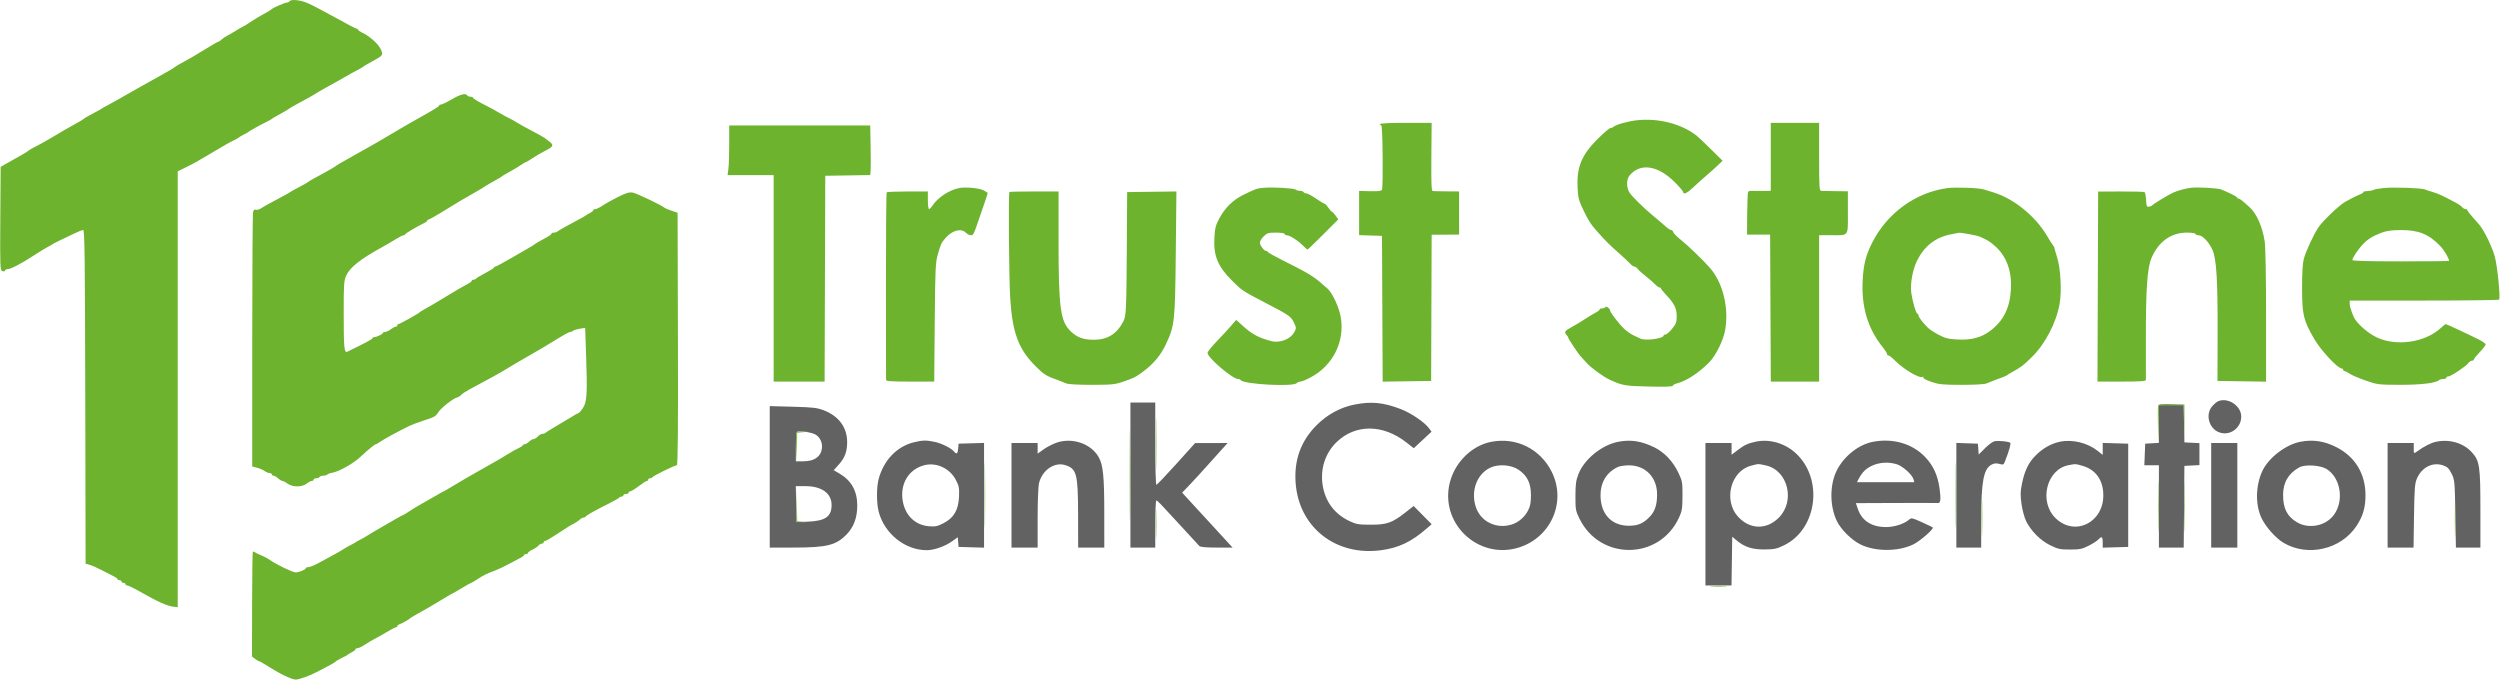
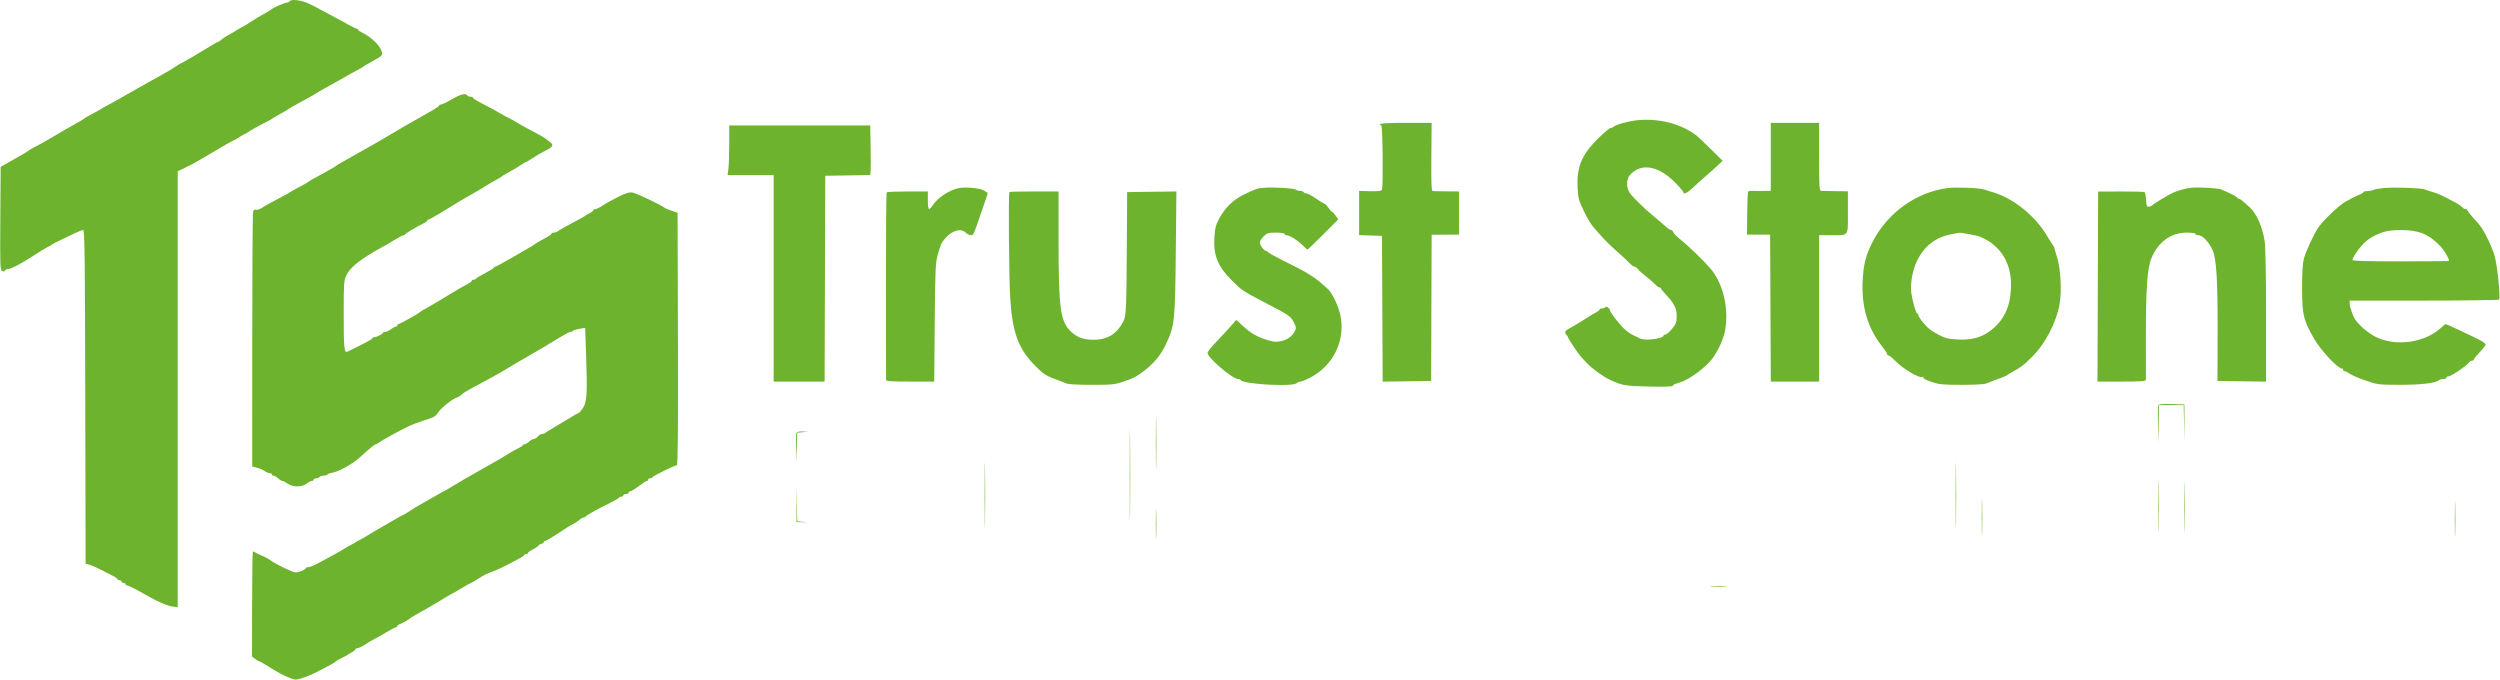
<svg xmlns="http://www.w3.org/2000/svg" width="1913" height="520" viewBox="0 0 1913 520" version="1.1">
-   <path d="M 1697.418 306.969 C 1696.274 307.432, 1694.136 309.238, 1692.668 310.982 C 1687.499 317.125, 1690.154 327.495, 1697.702 330.649 C 1705.875 334.064, 1715 327.796, 1715 318.767 C 1715 310.596, 1705.015 303.896, 1697.418 306.969 M 865 363.500 L 865 419 874.500 419 L 884 419 884 401 C 884 391.100, 884.377 383, 884.837 383 C 885.721 383, 886.837 384.159, 905.036 403.995 C 911.341 410.868, 917.030 417.055, 917.679 417.745 C 918.498 418.618, 922.557 419, 931.014 419 L 943.171 419 927.344 401.750 C 918.639 392.262, 911.288 384.268, 911.009 383.984 C 910.729 383.700, 909.171 382.006, 907.547 380.218 L 904.595 376.968 910.093 371.234 C 913.117 368.080, 919.818 360.775, 924.984 355 C 930.150 349.225, 935.501 343.262, 936.876 341.750 L 939.374 339 926.937 339.021 L 914.500 339.041 900.096 355.021 C 892.173 363.809, 885.311 371, 884.846 371 C 884.381 371, 884 356.825, 884 339.500 L 884 308 874.500 308 L 865 308 865 363.500 M 1036.500 309.572 C 1025.627 311.721, 1015.691 317.134, 1007.417 325.412 C 995.516 337.322, 990.215 351.776, 991.382 369.138 C 993.682 403.369, 1022.021 425.789, 1056.942 421.008 C 1070.361 419.171, 1079.868 414.655, 1091.500 404.594 L 1095.500 401.135 1088.615 394.156 L 1081.730 387.178 1075.467 392.100 C 1065.330 400.066, 1061.294 401.500, 1049 401.500 C 1039.720 401.500, 1037.841 401.191, 1032.825 398.840 C 1021.234 393.406, 1014.073 383.877, 1012.092 371.250 C 1010.149 358.865, 1014.059 346.756, 1022.720 338.338 C 1037.074 324.387, 1058.211 324.468, 1076.150 338.542 L 1081.799 342.975 1088.604 336.654 L 1095.409 330.332 1093.454 327.670 C 1090.105 323.107, 1079.829 316.123, 1072 313.089 C 1058.702 307.934, 1049.429 307.016, 1036.500 309.572 M 1652 324.448 L 1652 338.895 1646.750 339.198 L 1641.500 339.500 1641.173 347.750 L 1640.847 356 1646.423 356 L 1652 356 1652 387.500 L 1652 419 1661.486 419 L 1670.972 419 1671.236 387.750 L 1671.500 356.500 1677.250 356.200 L 1683 355.900 1683 347.500 L 1683 339.100 1677.250 338.800 L 1671.500 338.500 1671.223 324.250 L 1670.945 310 1661.473 310 L 1652 310 1652 324.448 M 589 364.876 L 589 419 606.816 419 C 632.836 419, 639.827 417.265, 647.971 408.790 C 653.362 403.179, 656.006 395.890, 655.978 386.712 C 655.945 375.708, 651.471 367.705, 642.375 362.374 L 637.960 359.787 641.577 355.783 C 646.452 350.387, 648.243 345.699, 648.247 338.324 C 648.253 327.098, 641.875 318.406, 630.381 313.974 C 625.302 312.016, 622.079 311.642, 606.750 311.230 L 589 310.752 589 364.876 M 609.750 330.563 C 609.337 330.987, 609 336.208, 609 342.167 L 609 353 614.750 352.996 C 623.777 352.990, 629 348.770, 629 341.482 C 629 337.679, 626.848 333.973, 623.693 332.341 C 620.360 330.618, 610.874 329.408, 609.750 330.563 M 699.384 338.412 C 686.346 341.576, 676.200 352.121, 672.359 366.500 C 670.622 373.002, 670.654 385.111, 672.425 391.764 C 676.867 408.451, 692.628 421, 709.144 421 C 714.892 421, 723.304 418.011, 728.837 414.003 L 732.884 411.072 733.192 414.786 L 733.500 418.500 743.250 418.786 L 753 419.072 753 379 L 753 338.928 743.250 339.214 L 733.500 339.500 733.190 343.250 C 732.859 347.251, 731.982 347.889, 730.038 345.545 C 727.837 342.894, 720.576 339.261, 715.201 338.122 C 708.746 336.755, 706.003 336.805, 699.384 338.412 M 808.208 338.830 C 805.298 339.870, 800.910 342.162, 798.458 343.923 L 794 347.124 794 343.062 L 794 339 784 339 L 774 339 774 379 L 774 419 784 419 L 794 419 794 396.443 C 794 383.303, 794.461 372.055, 795.104 369.501 C 797.547 359.798, 806.763 353.414, 814.837 355.833 C 823.884 358.544, 824.902 362.356, 824.956 393.750 L 825 419 835 419 L 845 419 844.992 392.750 C 844.984 364.091, 844.109 355.588, 840.540 349.500 C 834.552 339.285, 820.193 334.546, 808.208 338.830 M 1141.045 338.092 C 1125.079 341.222, 1111.616 355.518, 1108.722 372.414 C 1103.683 401.834, 1131.028 426.990, 1160 419.586 C 1186.028 412.936, 1199.215 384.689, 1187.358 360.988 C 1178.584 343.451, 1160.164 334.345, 1141.045 338.092 M 1238.176 338.070 C 1225.732 340.519, 1212.392 351.297, 1207.941 362.500 C 1205.945 367.522, 1205.552 370.296, 1205.528 379.521 C 1205.502 389.926, 1205.679 390.904, 1208.695 397.021 C 1224.516 429.104, 1269.640 428.656, 1284.690 396.267 C 1287.065 391.156, 1287.377 389.250, 1287.435 379.500 C 1287.496 369.142, 1287.314 368.107, 1284.315 361.777 C 1280.136 352.956, 1273.550 346.027, 1265.734 342.231 C 1255.831 337.422, 1247.706 336.195, 1238.176 338.070 M 1343.500 337.973 C 1337.385 339.289, 1334.849 340.469, 1329.717 344.386 L 1325 347.987 1325 343.493 L 1325 339 1315 339 L 1305 339 1305 393.500 L 1305 448 1314.978 448 L 1324.956 448 1325.228 429.353 L 1325.500 410.706 1328.668 413.373 C 1334.865 418.590, 1340.686 420.506, 1350.142 420.440 C 1357.793 420.387, 1359.537 420.010, 1365.340 417.154 C 1390.601 404.718, 1395.413 366.452, 1374.182 346.841 C 1365.838 339.134, 1354 335.712, 1343.500 337.973 M 1433.045 338.092 C 1422.201 340.218, 1411.067 349.015, 1405.624 359.756 C 1400.033 370.788, 1399.972 386.887, 1405.476 398.534 C 1408.550 405.040, 1416.829 413.280, 1423.639 416.612 C 1435.091 422.215, 1452.628 422.184, 1464.148 416.541 C 1469.284 414.026, 1479.998 404.660, 1478.940 403.610 C 1478.698 403.370, 1474.942 401.553, 1470.594 399.573 C 1463.557 396.368, 1462.509 396.134, 1461.058 397.448 C 1457.295 400.853, 1449.557 403.368, 1443 403.317 C 1432.099 403.232, 1424.705 398.453, 1421.664 389.526 L 1420.121 385 1450.811 384.882 C 1467.690 384.816, 1482.069 384.837, 1482.763 384.928 C 1484.939 385.213, 1485.325 382.093, 1484.145 373.753 C 1482.713 363.623, 1479.479 356.495, 1473.336 349.928 C 1463.577 339.495, 1448.493 335.064, 1433.045 338.092 M 1526.115 337.674 C 1524.803 337.949, 1521.565 340.340, 1518.918 342.987 L 1514.105 347.800 1513.803 343.650 L 1513.500 339.500 1505.250 339.210 L 1497 338.919 1497 378.960 L 1497 419 1506.500 419 L 1516 419 1516.008 397.750 C 1516.018 368.354, 1517.852 358.680, 1524.016 355.492 C 1525.995 354.468, 1527.647 354.325, 1529.927 354.979 C 1532.811 355.806, 1533.187 355.647, 1534.152 353.193 C 1537.396 344.944, 1538.929 339.529, 1538.221 338.821 C 1537.184 337.784, 1529.196 337.027, 1526.115 337.674 M 1576.195 338.017 C 1569.717 339.368, 1563.362 342.911, 1558.067 348.123 C 1552.350 353.751, 1549.303 359.896, 1547.235 369.973 C 1545.937 376.300, 1545.882 378.835, 1546.892 385.876 C 1547.558 390.514, 1549.149 396.335, 1550.460 398.921 C 1554.313 406.525, 1561.363 413.561, 1568.794 417.219 C 1574.745 420.149, 1576.370 420.500, 1583.979 420.500 C 1591.404 420.500, 1593.238 420.126, 1598.237 417.593 C 1601.392 415.994, 1604.725 413.857, 1605.642 412.843 C 1608.168 410.052, 1609 410.596, 1609 415.036 L 1609 419.072 1618.750 418.786 L 1628.500 418.500 1628.500 379 L 1628.500 339.500 1618.750 339.214 L 1609 338.928 1609 343.511 L 1609 348.094 1605.250 345.093 C 1597.426 338.830, 1585.833 336.007, 1576.195 338.017 M 1760.045 338.092 C 1748.953 340.267, 1735.876 350.349, 1731.174 360.354 C 1725.980 371.403, 1725.688 386.237, 1730.466 396.336 C 1733.711 403.195, 1741.477 411.918, 1747.464 415.426 C 1765.948 426.258, 1791.139 420.470, 1803.066 402.649 C 1808.079 395.160, 1810.084 388.396, 1810.078 379 C 1810.066 362.481, 1802.105 349.380, 1787.655 342.103 C 1778.346 337.415, 1769.821 336.176, 1760.045 338.092 M 1864.147 338.018 C 1860.163 338.854, 1855.063 341.459, 1849.250 345.630 C 1847.019 347.230, 1847 347.208, 1847 343.122 L 1847 339 1837 339 L 1827 339 1827 379 L 1827 419 1836.922 419 L 1846.844 419 1847.202 394.750 C 1847.508 374.027, 1847.825 369.884, 1849.383 366.263 C 1853.138 357.538, 1861.445 353.332, 1869.453 356.101 C 1872.758 357.244, 1873.948 358.405, 1875.946 362.436 C 1878.308 367.205, 1878.407 368.254, 1878.823 393.186 L 1879.254 419 1888.627 419 L 1898 419 1898 389.682 C 1898 356.730, 1897.394 352.655, 1891.523 346.158 C 1885.056 338.999, 1874.474 335.852, 1864.147 338.018 M 1692 379 L 1692 419 1702 419 L 1712 419 1712 379 L 1712 339 1702 339 L 1692 339 1692 379 M 1432.401 356.394 C 1427.636 358.612, 1424.949 361.316, 1422.107 366.750 L 1420.930 369 1442.871 369 L 1464.813 369 1464.239 366.806 C 1463.314 363.267, 1455.880 356.573, 1451.384 355.230 C 1444.949 353.307, 1438.133 353.725, 1432.401 356.394 M 707.500 355.924 C 695.034 359.004, 688.165 370.844, 690.979 384.399 C 693.166 394.932, 700.627 401.821, 710.775 402.677 C 715.662 403.089, 717.305 402.745, 721.995 400.330 C 729.906 396.256, 733.383 390.308, 733.834 380.078 C 734.133 373.309, 733.861 371.915, 731.290 367.015 C 726.778 358.418, 716.605 353.675, 707.500 355.924 M 1339.683 356.430 C 1324.314 360.561, 1318.649 382.840, 1329.817 395.227 C 1338.844 405.240, 1351.662 405.612, 1361.137 396.137 C 1373.999 383.276, 1368.100 359.761, 1351.097 356.114 C 1345.016 354.810, 1345.788 354.789, 1339.683 356.430 M 1582.805 355.949 C 1565.823 359.251, 1559.909 384.158, 1573.128 396.699 C 1587.759 410.581, 1609.465 400.008, 1609.465 379 C 1609.465 367.617, 1603.821 359.509, 1593.833 356.543 C 1588.227 354.878, 1588.291 354.882, 1582.805 355.949 M 1140.491 357.811 C 1130.434 362.515, 1125.532 374.907, 1128.977 386.920 C 1134.370 405.726, 1160.022 408.103, 1169.256 390.653 C 1170.946 387.460, 1171.459 384.767, 1171.477 379 C 1171.505 369.872, 1168.800 364.204, 1162.207 359.575 C 1156.644 355.669, 1146.783 354.869, 1140.491 357.811 M 1238 357.331 C 1229.330 361.385, 1224.574 369.279, 1224.714 379.389 C 1224.909 393.570, 1233.314 402.385, 1246.554 402.295 C 1253.492 402.248, 1257.374 400.575, 1262.291 395.512 C 1266.350 391.333, 1268 386.343, 1268 378.248 C 1268 365.128, 1258.895 355.897, 1246.136 356.081 C 1243.036 356.126, 1239.375 356.688, 1238 357.331 M 1759.500 357.594 C 1751.157 362.164, 1747.056 369.068, 1747.022 378.601 C 1746.984 389.056, 1750.114 395.225, 1757.719 399.681 C 1766.902 405.063, 1779.781 402.426, 1785.958 393.900 C 1793.880 382.963, 1791.035 365.511, 1780.243 358.841 C 1775.534 355.931, 1763.822 355.227, 1759.500 357.594 M 609.222 385.750 L 609.500 399.500 617.944 399.182 C 631.559 398.671, 636.333 395.348, 636.333 386.383 C 636.333 377.463, 628.709 372, 616.260 372 L 608.944 372 609.222 385.750" stroke="none" fill="#626263" fill-rule="evenodd" />
  <path d="M 221.500 1 C 221.160 1.550, 220.229 2, 219.430 2 C 217.969 2, 208.931 5.909, 208 6.944 C 207.725 7.250, 206.426 8.105, 205.113 8.844 C 203.800 9.583, 201.102 11.100, 199.118 12.215 C 197.134 13.329, 193.708 15.461, 191.505 16.952 C 189.302 18.443, 186.825 19.955, 186 20.310 C 185.175 20.666, 182.700 22.089, 180.500 23.473 C 178.300 24.856, 175.375 26.550, 174 27.237 C 172.625 27.924, 170.628 29.276, 169.561 30.243 C 168.495 31.209, 167.285 32, 166.872 32 C 166.459 32, 161.777 34.709, 156.468 38.020 C 151.159 41.331, 144.045 45.493, 140.658 47.270 C 137.271 49.046, 134.275 50.785, 134 51.134 C 133.725 51.483, 131.813 52.720, 129.750 53.884 C 127.688 55.048, 124.313 56.964, 122.250 58.141 C 118.787 60.119, 116.657 61.309, 105.500 67.498 C 100.925 70.036, 96.639 72.480, 89.500 76.621 C 86.750 78.216, 83.150 80.190, 81.500 81.009 C 79.850 81.827, 78.275 82.723, 78 82.998 C 77.725 83.274, 75.700 84.434, 73.500 85.575 C 68.328 88.259, 64.629 90.371, 64 91 C 63.725 91.275, 62.426 92.105, 61.113 92.844 C 59.800 93.583, 57.213 95.046, 55.363 96.094 C 53.513 97.142, 50.485 98.859, 48.633 99.908 C 46.781 100.958, 42.394 103.548, 38.883 105.664 C 35.372 107.781, 30.250 110.635, 27.500 112.006 C 24.750 113.378, 22.275 114.785, 22 115.134 C 21.725 115.483, 19.812 116.720, 17.750 117.884 C 15.687 119.048, 12.312 120.964, 10.250 122.142 C 8.187 123.320, 5.150 125.046, 3.500 125.977 L 0.500 127.671 0.239 167.224 C -0.005 204.045, 0.098 206.823, 1.720 207.446 C 2.678 207.814, 3.620 207.639, 3.814 207.057 C 4.008 206.476, 4.809 206, 5.594 206 C 8.062 206, 16.180 201.833, 25 196.039 C 29.675 192.968, 34.850 189.791, 36.500 188.979 C 38.150 188.167, 39.725 187.271, 40 186.988 C 40.275 186.705, 42.750 185.411, 45.500 184.112 C 48.250 182.814, 53.151 180.458, 56.390 178.876 C 59.630 177.294, 62.891 176, 63.637 176 C 64.769 176, 65.034 197.018, 65.246 303.686 L 65.500 431.373 68.500 432.156 C 70.150 432.586, 74.650 434.589, 78.500 436.607 C 82.350 438.624, 86.509 440.776, 87.742 441.387 C 88.975 441.999, 89.988 442.837, 89.992 443.250 C 89.996 443.663, 90.675 444, 91.500 444 C 92.325 444, 93 444.450, 93 445 C 93 445.550, 93.675 446, 94.500 446 C 95.325 446, 96 446.450, 96 447 C 96 447.550, 96.640 448, 97.421 448 C 98.203 448, 102.590 450.142, 107.171 452.761 C 120.515 460.388, 127.782 463.655, 132.750 464.259 L 136 464.654 136 297.878 L 136 131.102 142.250 128.022 C 148.811 124.788, 149.922 124.168, 162 117 C 173.577 110.129, 175.243 109.181, 179 107.329 C 180.925 106.381, 182.725 105.355, 183 105.051 C 183.275 104.746, 184.850 103.823, 186.500 103 C 188.150 102.177, 189.725 101.277, 190 101.002 C 190.672 100.328, 199.645 95.332, 204 93.207 C 205.925 92.268, 207.725 91.275, 208 91 C 208.491 90.509, 209.655 89.828, 216.887 85.799 C 218.874 84.693, 220.960 83.415, 221.523 82.960 C 222.085 82.504, 225.010 80.822, 228.023 79.221 C 235.018 75.502, 241.221 71.996, 242.500 71.037 C 243.050 70.625, 245.975 68.939, 249 67.291 C 252.025 65.643, 256.300 63.258, 258.500 61.990 C 265.773 57.800, 272.464 54.071, 275 52.797 C 276.375 52.106, 277.725 51.307, 278 51.020 C 278.499 50.501, 280.082 49.574, 286.887 45.817 C 293.185 42.341, 293.446 41.795, 291.061 37.120 C 289.007 33.092, 282.301 27.305, 276.750 24.768 C 275.238 24.077, 274 23.172, 274 22.756 C 274 22.340, 273.536 22, 272.968 22 C 272.401 22, 264.875 18.063, 256.244 13.250 C 247.613 8.438, 238.101 3.488, 235.106 2.250 C 229.434 -0.093, 222.566 -0.724, 221.500 1 M 345.676 76.018 C 341.923 78.208, 338.211 80, 337.426 80 C 336.642 80, 336 80.360, 336 80.801 C 336 81.506, 332.266 83.777, 317.750 91.901 C 311.886 95.183, 308.249 97.303, 297.500 103.701 C 292 106.976, 285.025 111.016, 282 112.680 C 278.975 114.344, 274.813 116.672, 272.750 117.853 C 268.823 120.101, 263.923 122.884, 259.887 125.156 C 258.574 125.895, 257.275 126.725, 257 127 C 256.725 127.275, 255.426 128.105, 254.113 128.844 C 252.800 129.583, 250.100 131.115, 248.113 132.248 C 246.126 133.381, 242.700 135.251, 240.500 136.404 C 238.300 137.557, 236.275 138.772, 236 139.104 C 235.725 139.436, 232.575 141.236, 229 143.104 C 225.425 144.972, 222.275 146.725, 222 147 C 221.725 147.275, 219.475 148.573, 217 149.884 C 206.031 155.696, 202.303 157.756, 199.876 159.346 C 198.449 160.280, 196.603 160.785, 195.772 160.466 C 194.770 160.081, 194.055 160.662, 193.645 162.193 C 193.305 163.462, 193.021 207.795, 193.014 260.711 L 193 356.923 196.781 357.941 C 198.860 358.501, 201.448 359.629, 202.531 360.448 C 203.614 361.267, 205.287 361.951, 206.250 361.968 C 207.213 361.986, 208 362.450, 208 363 C 208 363.550, 208.590 364, 209.311 364 C 210.033 364, 211.589 364.900, 212.770 366 C 213.950 367.100, 215.428 368, 216.054 368 C 216.679 368, 218.534 368.956, 220.176 370.125 C 224.088 372.911, 231.081 372.868, 234.682 370.036 C 236.105 368.916, 237.884 368, 238.635 368 C 239.386 368, 240 367.550, 240 367 C 240 366.450, 240.873 366, 241.941 366 C 243.009 366, 244.160 365.550, 244.500 365 C 244.840 364.450, 246.126 364, 247.359 364 C 248.592 364, 250.027 363.578, 250.550 363.062 C 251.072 362.546, 252.625 361.974, 254 361.791 C 258.681 361.169, 269.891 354.998, 275.203 350.119 C 282.450 343.463, 286.655 340, 287.490 340 C 287.876 340, 289.505 339.065, 291.111 337.921 C 293.803 336.004, 304.633 330.113, 313 326.015 C 314.925 325.072, 319.650 323.282, 323.500 322.038 C 332.795 319.033, 333.180 318.816, 335.500 315.274 C 337.646 311.997, 346.933 304.738, 349.757 304.131 C 350.700 303.929, 352.153 303.029, 352.986 302.131 C 353.819 301.234, 356.525 299.427, 359 298.116 C 370.282 292.139, 385.342 283.832, 386.500 282.949 C 387.507 282.180, 397.748 276.190, 415.250 266.132 C 417.038 265.105, 422.205 261.955, 426.732 259.132 C 431.260 256.310, 435.558 254, 436.282 254 C 437.007 254, 438.027 253.596, 438.550 253.103 C 439.072 252.610, 441.362 251.904, 443.637 251.534 L 447.774 250.862 448.504 272.279 C 449.504 301.618, 449.120 307.736, 445.989 312.333 C 444.620 314.342, 443.196 315.989, 442.823 315.993 C 442.451 315.997, 438.401 318.310, 433.823 321.133 C 429.246 323.957, 423.925 327.149, 422 328.228 C 420.075 329.306, 418.072 330.596, 417.550 331.094 C 417.027 331.592, 415.860 332, 414.955 332 C 414.050 332, 412.495 332.900, 411.500 334 C 410.505 335.100, 409.066 336, 408.303 336 C 407.540 336, 405.950 336.900, 404.770 338 C 403.589 339.100, 402.033 340, 401.311 340 C 400.590 340, 400 340.340, 400 340.756 C 400 341.172, 398.538 342.155, 396.750 342.940 C 394.962 343.726, 391.250 345.793, 388.500 347.533 C 385.750 349.274, 381.475 351.827, 379 353.207 C 374.826 355.535, 373.046 356.545, 363.500 362 C 361.575 363.100, 358.485 364.859, 356.633 365.908 C 354.781 366.958, 350.235 369.658, 346.531 371.908 C 342.827 374.159, 339.636 376, 339.442 376 C 339.247 376, 336.706 377.416, 333.794 379.147 C 330.882 380.877, 326.025 383.649, 323 385.305 C 319.975 386.962, 315.619 389.596, 313.320 391.159 C 311.021 392.721, 308.903 394, 308.614 394 C 308.325 394, 305.706 395.413, 302.794 397.140 C 297.345 400.371, 293.760 402.442, 287.250 406.117 C 285.188 407.281, 282.375 408.985, 281 409.903 C 279.625 410.821, 277.150 412.230, 275.500 413.034 C 273.850 413.839, 272.275 414.723, 272 415 C 271.725 415.277, 270.150 416.161, 268.500 416.966 C 266.850 417.770, 264.375 419.179, 263 420.097 C 260.555 421.730, 253.875 425.450, 243.148 431.154 C 240.205 432.719, 236.943 434, 235.898 434 C 234.854 434, 233.996 434.337, 233.992 434.750 C 233.981 435.863, 228.940 438, 226.326 438 C 223.912 438, 211.528 432.039, 206.500 428.457 C 204.850 427.281, 201.925 425.722, 200 424.992 C 198.075 424.262, 195.927 423.226, 195.226 422.690 C 194.525 422.154, 193.734 421.933, 193.467 422.200 C 193.200 422.466, 192.947 440.612, 192.905 462.523 L 192.828 502.362 195.164 504.159 C 196.449 505.147, 197.846 505.966, 198.270 505.978 C 198.693 505.990, 200.943 507.223, 203.270 508.717 C 213.860 515.519, 223.045 520, 226.396 520 C 228.841 520, 237.711 516.824, 242 514.413 C 243.375 513.640, 246.975 511.768, 250 510.254 C 253.025 508.739, 256.083 506.949, 256.797 506.275 C 257.510 505.601, 259.760 504.274, 261.797 503.327 C 263.833 502.379, 265.725 501.355, 266 501.051 C 266.275 500.746, 267.738 499.859, 269.250 499.079 C 270.762 498.300, 272 497.288, 272 496.831 C 272 496.374, 272.706 496, 273.570 496 C 274.433 496, 277.021 494.749, 279.320 493.219 C 281.619 491.690, 284.845 489.778, 286.488 488.969 C 288.131 488.161, 292.286 485.813, 295.720 483.750 C 299.154 481.687, 302.422 480, 302.982 480 C 303.542 480, 304 479.602, 304 479.117 C 304 478.631, 304.788 477.984, 305.750 477.678 C 307.463 477.135, 313.011 473.989, 314 473 C 314.275 472.725, 315.574 471.895, 316.887 471.156 C 319.864 469.480, 324.995 466.572, 329.250 464.150 C 331.038 463.133, 335.545 460.433, 339.268 458.150 C 342.990 455.868, 346.206 454, 346.415 454 C 346.625 454, 349.758 452.200, 353.380 450 C 357.001 447.800, 360.228 446, 360.552 446 C 360.875 446, 363.021 444.749, 365.320 443.219 C 369.896 440.175, 372.219 439.036, 379 436.509 C 381.475 435.587, 386.425 433.227, 390 431.266 C 393.575 429.304, 397.509 427.204, 398.742 426.600 C 399.975 425.995, 400.988 425.163, 400.992 424.750 C 400.996 424.337, 401.675 424, 402.500 424 C 403.325 424, 404 423.601, 404 423.114 C 404 422.627, 405.513 421.510, 407.362 420.632 C 409.211 419.755, 411.292 418.354, 411.985 417.518 C 412.678 416.683, 413.865 416, 414.622 416 C 415.380 416, 416 415.550, 416 415 C 416 414.450, 416.470 414, 417.045 414 C 417.620 414, 421.345 411.863, 425.324 409.250 C 435.478 402.582, 436.195 402.136, 439 400.750 C 440.375 400.070, 442.372 398.724, 443.439 397.757 C 444.505 396.791, 445.930 396, 446.605 396 C 447.281 396, 447.983 395.663, 448.167 395.250 C 448.552 394.383, 455.284 390.608, 466 385.250 C 470.125 383.187, 473.650 381.162, 473.833 380.750 C 474.017 380.337, 474.804 380, 475.583 380 C 476.363 380, 477 379.550, 477 379 C 477 378.450, 477.900 378, 479 378 C 480.100 378, 481 377.550, 481 377 C 481 376.450, 481.563 375.998, 482.250 375.996 C 482.938 375.993, 485.872 374.193, 488.770 371.996 C 491.669 369.798, 494.481 368, 495.020 368 C 495.559 368, 496 367.550, 496 367 C 496 366.450, 496.637 366, 497.417 366 C 498.196 366, 498.983 365.641, 499.167 365.202 C 499.570 364.238, 516.346 356, 517.907 356 C 518.705 356, 518.939 329.282, 518.755 259.399 L 518.500 162.798 514 161.292 C 511.525 160.463, 509.020 159.397, 508.432 158.922 C 505.815 156.804, 487.244 147.949, 484.238 147.385 C 481.598 146.890, 479.301 147.552, 473.202 150.565 C 468.966 152.658, 463.619 155.637, 461.320 157.185 C 459.021 158.733, 456.433 160, 455.570 160 C 454.706 160, 454 160.374, 454 160.831 C 454 161.288, 452.762 162.300, 451.250 163.079 C 449.738 163.859, 448.275 164.723, 448 164.998 C 447.725 165.274, 445.700 166.448, 443.500 167.606 C 434.685 172.248, 427.450 176.315, 426.550 177.134 C 426.028 177.611, 424.790 178, 423.800 178 C 422.810 178, 422 178.367, 422 178.814 C 422 179.262, 420.313 180.534, 418.250 181.640 C 412.747 184.591, 409.566 186.434, 409 187 C 408.725 187.275, 407.375 188.139, 406 188.919 C 404.625 189.700, 398.222 193.412, 391.771 197.169 C 385.321 200.926, 379.583 204, 379.021 204 C 378.460 204, 377.999 204.338, 377.999 204.750 C 377.998 205.162, 374.960 207.075, 371.249 209 C 367.537 210.925, 364.350 212.838, 364.167 213.250 C 363.983 213.662, 363.196 214, 362.417 214 C 361.637 214, 361 214.374, 361 214.831 C 361 215.288, 359.762 216.296, 358.250 217.071 C 354.730 218.873, 348.312 222.624, 339.617 227.960 C 335.831 230.283, 331.280 233, 329.504 233.998 C 327.727 234.996, 325.200 236.417, 323.887 237.156 C 322.574 237.895, 321.275 238.750, 321 239.056 C 320.077 240.082, 305.835 248, 304.912 248 C 304.410 248, 304 248.450, 304 249 C 304 249.550, 303.438 250.010, 302.750 250.022 C 302.063 250.034, 300.375 250.924, 299 252 C 297.625 253.076, 295.712 253.966, 294.750 253.978 C 293.788 253.990, 292.996 254.338, 292.992 254.750 C 292.983 255.648, 288.140 258, 286.301 258 C 285.585 258, 285 258.375, 285 258.834 C 285 259.521, 279.333 262.556, 265.863 269.083 C 263.358 270.297, 263 266.581, 263 239.364 C 263 216.923, 263.162 214.633, 265.035 210.649 C 267.937 204.476, 275.794 198.268, 292 189.345 C 295.025 187.679, 299.800 184.895, 302.611 183.158 C 305.421 181.421, 308.196 180, 308.777 180 C 309.358 180, 309.983 179.625, 310.167 179.168 C 310.468 178.415, 319.106 173.332, 324.742 170.591 C 325.975 169.991, 326.988 169.162, 326.992 168.750 C 326.996 168.338, 327.417 168, 327.927 168 C 328.436 168, 332.599 165.686, 337.177 162.859 C 350.242 154.789, 355.976 151.384, 365.750 145.893 C 367.813 144.735, 369.950 143.433, 370.500 143 C 371.050 142.567, 373.126 141.307, 375.113 140.201 C 382.345 136.172, 383.509 135.491, 384 135 C 384.486 134.514, 385.286 134.045, 392.887 129.789 C 394.874 128.676, 397.694 126.919, 399.154 125.883 C 400.614 124.847, 402.108 124, 402.474 124 C 402.840 124, 405.021 122.711, 407.320 121.135 C 409.619 119.559, 413.831 117.092, 416.679 115.654 C 423.219 112.351, 423.947 111.169, 420.909 108.784 C 419.584 107.744, 417.819 106.354, 416.987 105.696 C 416.154 105.038, 411.654 102.521, 406.987 100.102 C 402.319 97.683, 397.375 94.951, 396 94.030 C 394.625 93.109, 391.925 91.596, 390 90.668 C 388.075 89.740, 384.250 87.648, 381.500 86.019 C 378.750 84.389, 373.238 81.415, 369.250 79.409 C 365.262 77.403, 362 75.365, 362 74.881 C 362 74.396, 361.127 74, 360.059 74 C 358.991 74, 357.840 73.550, 357.500 73 C 356.313 71.079, 352.449 72.065, 345.676 76.018 M 1252.500 92.036 C 1245.524 92.798, 1236.355 95.384, 1234.550 97.098 C 1234.027 97.594, 1232.991 98, 1232.248 98 C 1231.504 98, 1227.161 101.713, 1222.597 106.250 C 1210.151 118.625, 1206.330 128.019, 1207.178 144.161 C 1207.562 151.482, 1208.150 153.659, 1211.740 161.033 C 1215.830 169.435, 1217.187 171.538, 1222 176.935 C 1228.970 184.752, 1231.218 187.007, 1238.012 193 C 1242.065 196.575, 1246.277 200.512, 1247.371 201.750 C 1248.465 202.988, 1249.929 204, 1250.624 204 C 1251.318 204, 1252.475 204.806, 1253.193 205.792 C 1253.912 206.777, 1256.518 209.140, 1258.985 211.042 C 1261.452 212.944, 1264.670 215.737, 1266.136 217.250 C 1267.603 218.762, 1269.297 220, 1269.901 220 C 1270.506 220, 1271.004 220.338, 1271.009 220.750 C 1271.013 221.162, 1272.564 223.132, 1274.455 225.126 C 1281.130 232.168, 1283 235.813, 1283 241.787 C 1283 246.620, 1282.564 247.827, 1279.433 251.647 C 1277.471 254.041, 1275.221 256, 1274.433 256 C 1273.645 256, 1273 256.340, 1273 256.757 C 1273 259.099, 1258.794 260.960, 1255.236 259.084 C 1254.281 258.580, 1251.925 257.475, 1250 256.627 C 1248.075 255.780, 1244.700 253.379, 1242.500 251.293 C 1238.682 247.673, 1232 238.904, 1232 237.515 C 1232 236.090, 1229.114 234.007, 1228.505 234.992 C 1228.162 235.547, 1227.009 236, 1225.941 236 C 1224.873 236, 1224 236.374, 1224 236.831 C 1224 237.288, 1222.763 238.288, 1221.250 239.054 C 1219.737 239.820, 1216.025 242.069, 1213 244.053 C 1209.975 246.036, 1205.475 248.748, 1203 250.080 C 1197.422 253.080, 1196.716 254.028, 1198.551 256.056 C 1199.348 256.937, 1200 257.984, 1200 258.384 C 1200 259.183, 1207.760 270.852, 1209.445 272.586 C 1210.025 273.183, 1212.145 275.500, 1214.156 277.735 C 1217.720 281.696, 1226.978 288.414, 1232 290.684 C 1241.640 295.041, 1243.442 295.350, 1261.750 295.786 C 1273.554 296.066, 1280 295.866, 1280 295.218 C 1280 294.667, 1281.222 293.910, 1282.715 293.535 C 1290.252 291.644, 1299.376 285.761, 1307.772 277.378 C 1312.709 272.450, 1318.514 260.915, 1319.985 253.114 C 1323.193 236.091, 1318.516 216.513, 1308.506 205.061 C 1303.265 199.065, 1291.427 187.646, 1286.156 183.500 C 1283.358 181.300, 1280.798 178.713, 1280.467 177.750 C 1280.136 176.787, 1279.333 175.998, 1278.683 175.995 C 1278.032 175.993, 1276.150 174.753, 1274.500 173.241 C 1272.850 171.729, 1269.032 168.468, 1266.014 165.996 C 1258.244 159.627, 1249.130 150.744, 1246.907 147.372 C 1244.487 143.702, 1244.474 137.210, 1246.880 134.329 C 1255.118 124.464, 1268.536 126.425, 1281.501 139.390 C 1285.075 142.964, 1288 146.364, 1288 146.944 C 1288 149.155, 1290.981 147.842, 1295.257 143.750 C 1297.699 141.412, 1302.074 137.475, 1304.978 135 C 1307.883 132.525, 1312.034 128.816, 1314.202 126.759 L 1318.145 123.017 1309.276 114.259 C 1304.398 109.441, 1299.469 104.763, 1298.323 103.862 C 1286.731 94.751, 1269.159 90.215, 1252.500 92.036 M 1056 95 C 1056 95.550, 1056.450 96, 1057 96 C 1058.027 96, 1058.491 142.553, 1057.490 145.168 C 1057.112 146.156, 1054.785 146.448, 1048.490 146.299 L 1040 146.098 1040 163.010 L 1040 179.922 1048.750 180.211 L 1057.500 180.500 1057.758 236.272 L 1058.017 292.044 1076.562 291.772 L 1095.108 291.500 1095.304 235.563 L 1095.500 179.625 1106 179.563 L 1116.500 179.500 1116.500 163 L 1116.500 146.500 1107 146.426 C 1101.775 146.385, 1096.952 146.273, 1096.282 146.176 C 1095.355 146.042, 1095.117 139.805, 1095.282 120 L 1095.500 94 1075.750 94 C 1063.250 94, 1056 94.367, 1056 95 M 1355 120 L 1355 146 1349.250 146.106 C 1346.088 146.164, 1342.307 146.135, 1340.849 146.041 C 1339.391 145.947, 1337.949 146.273, 1337.645 146.766 C 1337.340 147.259, 1337.029 154.825, 1336.954 163.581 L 1336.817 179.500 1345.658 179.500 L 1354.500 179.500 1354.758 235.750 L 1355.017 292 1373.508 292 L 1392 292 1392 236 L 1392 180 1400.750 179.986 C 1415.143 179.964, 1414 181.465, 1414 162.576 L 1414 146.386 1404.750 146.270 C 1399.662 146.207, 1394.713 146.120, 1393.750 146.077 C 1392.130 146.006, 1392 144.066, 1392 120 L 1392 94 1373.500 94 L 1355 94 1355 120 M 558 110.360 C 558 118.259, 557.714 126.809, 557.364 129.360 L 556.728 134 574.364 134 L 592 134 592 213 L 592 292 611.494 292 L 630.988 292 631.244 213.250 L 631.500 134.500 648.686 134.227 L 665.872 133.953 666.186 131.227 C 666.359 129.727, 666.367 121.188, 666.203 112.250 L 665.907 96 611.953 96 L 558 96 558 110.360 M 733.896 143.908 C 726.272 145.452, 717.537 151.198, 713.538 157.301 C 712.566 158.786, 711.372 160, 710.885 160 C 710.398 160, 710 156.963, 709.999 153.250 L 709.999 146.500 694.574 146.509 C 686.090 146.514, 678.856 146.811, 678.498 147.169 C 678.140 147.527, 677.882 179.698, 677.925 218.660 C 677.968 257.622, 678.003 290.063, 678.002 290.750 C 678 291.705, 682.353 292, 696.436 292 L 714.872 292 715.265 246.750 C 715.630 204.879, 715.812 200.967, 717.701 194.363 C 719.900 186.674, 720.306 185.813, 723.424 182.227 C 728.618 176.253, 735.410 174.410, 739 178 C 740.100 179.100, 741.845 180, 742.879 180 C 744.867 180, 744.992 179.746, 749.503 166.500 C 751.001 162.100, 753.077 156.064, 754.116 153.086 C 755.156 150.109, 755.892 147.610, 755.753 147.534 C 755.614 147.457, 754.375 146.695, 753 145.840 C 750.033 143.994, 738.986 142.877, 733.896 143.908 M 967.500 143.659 C 961.878 144.090, 961.237 144.306, 951.555 149.031 C 943.463 152.980, 937.372 158.967, 932.877 167.391 C 930.249 172.314, 929.651 174.709, 929.237 181.983 C 928.464 195.533, 931.841 203.808, 942.500 214.487 C 950.354 222.356, 950.538 222.479, 968.398 231.782 C 987.276 241.614, 987.827 242.009, 990.466 247.569 C 991.901 250.593, 991.914 251.266, 990.588 253.830 C 987.668 259.477, 979.596 262.740, 972.815 261.014 C 963.675 258.689, 958.202 255.829, 951.720 249.992 L 945.940 244.787 941.730 249.643 C 939.414 252.314, 934.481 257.650, 930.768 261.500 C 927.054 265.350, 924.012 269.179, 924.008 270.010 C 923.989 273.674, 943.082 290, 947.386 290 C 948.209 290, 949.120 290.386, 949.412 290.857 C 951.379 294.041, 989.284 296.116, 992.200 293.200 C 992.860 292.540, 994.172 292, 995.115 292 C 996.059 292, 999.586 290.538, 1002.954 288.750 C 1019.926 279.741, 1029.111 261.447, 1025.981 242.887 C 1024.675 235.143, 1019.548 224.069, 1015.759 220.804 C 1014.517 219.734, 1012.375 217.869, 1011 216.661 C 1005.058 211.439, 999.632 208.208, 982.500 199.694 C 975.900 196.413, 970.350 193.340, 970.167 192.865 C 969.983 192.389, 969.380 192, 968.827 192 C 967.299 192, 964.071 187.740, 964.033 185.673 C 964.015 184.668, 965.315 182.531, 966.923 180.923 C 969.561 178.285, 970.487 178, 976.423 178 C 980.141 178, 983 178.435, 983 179 C 983 179.550, 983.661 180, 984.470 180 C 986.802 180, 992.763 183.697, 996.570 187.504 C 998.493 189.427, 1000.265 191, 1000.507 191 C 1000.749 191, 1006.145 185.797, 1012.498 179.438 L 1024.049 167.877 1021.956 164.938 C 1020.805 163.322, 1019.557 161.999, 1019.182 161.997 C 1018.807 161.996, 1017.600 160.647, 1016.500 159 C 1015.400 157.353, 1014.157 156.004, 1013.739 156.003 C 1013.320 156.001, 1010.340 154.200, 1007.117 152 C 1003.894 149.800, 1000.551 148, 999.688 148 C 998.824 148, 997.840 147.550, 997.500 147 C 997.160 146.450, 995.874 146, 994.641 146 C 993.408 146, 991.972 145.595, 991.450 145.101 C 990.336 144.046, 974.717 143.105, 967.500 143.659 M 1490 143.949 C 1465.740 147.251, 1443.818 163.239, 1432.507 185.881 C 1427.720 195.462, 1426.019 202.141, 1425.343 214 C 1424.171 234.595, 1429.113 251.269, 1440.658 265.668 C 1442.496 267.961, 1444 270.323, 1444 270.918 C 1444 271.513, 1444.485 272, 1445.078 272 C 1445.672 272, 1447.879 273.739, 1449.983 275.865 C 1456.642 282.591, 1468.863 289.821, 1471.166 288.398 C 1471.836 287.983, 1472.037 288.132, 1471.650 288.757 C 1471.248 289.407, 1473.630 290.730, 1477.745 292.144 C 1483.739 294.203, 1486.370 294.467, 1501.099 294.482 C 1511.092 294.493, 1518.653 294.062, 1520.099 293.400 C 1521.420 292.794, 1524.075 291.739, 1526 291.055 C 1532.111 288.883, 1535.485 287.515, 1536 287 C 1536.275 286.725, 1537.513 285.938, 1538.750 285.250 C 1546.727 280.818, 1547.873 279.961, 1554.623 273.378 C 1564.956 263.300, 1573.500 246.927, 1576.042 232.332 C 1577.752 222.520, 1576.797 205.454, 1574.054 196.761 C 1572.884 193.055, 1571.953 189.784, 1571.984 189.492 C 1572.016 189.200, 1571.569 188.407, 1570.991 187.730 C 1570.413 187.054, 1568.249 183.650, 1566.182 180.167 C 1557.240 165.096, 1540.563 151.706, 1525 147.100 C 1522.525 146.367, 1519.375 145.402, 1518 144.955 C 1514.265 143.740, 1496.283 143.094, 1490 143.949 M 1677 143.632 C 1672.885 144.079, 1666.527 145.767, 1663 147.350 C 1659.435 148.949, 1647.595 156.112, 1647 157.029 C 1646.725 157.453, 1645.600 157.958, 1644.500 158.150 C 1642.730 158.460, 1642.464 157.871, 1642.190 153.022 C 1642.019 150.009, 1641.485 147.300, 1641.002 147.001 C 1640.519 146.703, 1632.334 146.487, 1622.812 146.522 L 1605.500 146.586 1605.243 219.293 L 1604.987 292 1623.493 292 C 1637.610 292, 1642.010 291.704, 1642.041 290.750 C 1642.063 290.063, 1642.058 276, 1642.030 259.500 C 1641.965 221.286, 1643.079 205.117, 1646.302 197.474 C 1651.576 184.966, 1661.251 178, 1673.346 178 C 1677.115 178, 1680 178.434, 1680 179 C 1680 179.550, 1681.037 180, 1682.304 180 C 1685.349 180, 1690.368 185.302, 1693.031 191.329 C 1696.068 198.207, 1697.046 214.620, 1696.914 256.500 L 1696.803 291.500 1715.401 291.772 L 1734 292.044 1734 241.964 C 1734 211.689, 1733.579 189.039, 1732.934 184.692 C 1731.310 173.730, 1726.831 163.541, 1721.500 158.681 C 1715.712 153.406, 1713.926 152, 1713.009 152 C 1712.454 152, 1711.993 151.662, 1711.984 151.250 C 1711.971 150.592, 1705.338 147.227, 1699.500 144.917 C 1697.098 143.966, 1681.912 143.099, 1677 143.632 M 1824 143.879 C 1820.425 144.221, 1816.960 144.850, 1816.299 145.279 C 1815.639 145.707, 1813.519 146.117, 1811.589 146.189 C 1809.659 146.262, 1808.255 146.603, 1808.468 146.948 C 1808.681 147.293, 1807.426 148.151, 1805.678 148.853 C 1803.930 149.556, 1801.600 150.630, 1800.500 151.240 C 1799.400 151.850, 1796.738 153.283, 1794.584 154.425 C 1790.402 156.641, 1777.967 168.439, 1774.263 173.705 C 1770.670 178.811, 1764.364 192.348, 1762.874 198.151 C 1761.952 201.739, 1761.517 209.261, 1761.553 221 C 1761.614 241.022, 1762.599 245.108, 1770.777 259.237 C 1775.965 268.202, 1788.837 282, 1792.011 282 C 1792.555 282, 1793 282.450, 1793 283 C 1793 283.550, 1793.493 284, 1794.096 284 C 1794.698 284, 1796.409 284.867, 1797.897 285.926 C 1799.385 286.986, 1804.854 289.330, 1810.051 291.137 C 1819.267 294.340, 1819.919 294.421, 1836.500 294.460 C 1852.670 294.498, 1863.835 293.148, 1866.450 290.839 C 1866.972 290.378, 1868.435 290, 1869.700 290 C 1870.965 290, 1872 289.550, 1872 289 C 1872 288.450, 1872.700 288, 1873.555 288 C 1875.482 288, 1887.026 280.292, 1888.807 277.817 C 1889.525 276.817, 1890.763 276, 1891.557 276 C 1892.351 276, 1893 275.582, 1893 275.071 C 1893 274.561, 1895.025 272.029, 1897.500 269.446 C 1899.975 266.863, 1902 264.225, 1902 263.584 C 1902 262.942, 1899.638 261.234, 1896.750 259.787 C 1888.301 255.553, 1872.102 248, 1871.471 248 C 1871.152 248, 1869.508 249.293, 1867.818 250.873 C 1855.783 262.120, 1833.585 265.350, 1818.458 258.054 C 1812.758 255.305, 1806.253 249.957, 1802.453 244.895 C 1800.665 242.513, 1798 235.082, 1798 232.480 L 1798 230 1854.941 230 C 1886.259 230, 1912.084 229.662, 1912.331 229.250 C 1913.416 227.437, 1911.039 203.782, 1909.020 196.298 C 1907.080 189.107, 1900.665 175.934, 1897.143 171.909 C 1896.465 171.134, 1894.131 168.493, 1891.955 166.040 C 1889.780 163.587, 1888 161.225, 1888 160.790 C 1888 160.356, 1887.380 160, 1886.622 160 C 1885.865 160, 1884.692 159.334, 1884.017 158.521 C 1883.342 157.707, 1881.599 156.406, 1880.145 155.629 C 1869.046 149.703, 1865.958 148.250, 1862 147.090 C 1859.525 146.365, 1856.600 145.405, 1855.500 144.956 C 1852.749 143.833, 1831.934 143.121, 1824 143.879 M 772.417 146.917 C 771.548 147.785, 772.046 213.236, 773.037 228.517 C 774.751 254.943, 779.362 267.174, 792.597 280.404 C 798.846 286.651, 800.671 287.761, 810.250 291.150 C 812.038 291.782, 814.580 292.794, 815.901 293.400 C 817.356 294.066, 825.038 294.492, 835.401 294.480 C 850.731 294.462, 853.213 294.216, 859.390 292.098 C 867.566 289.295, 869.256 288.447, 874.509 284.508 C 882.838 278.265, 888.204 271.842, 892.180 263.356 C 898.853 249.117, 899.161 246.258, 899.707 193.500 L 900.193 146.500 881.347 146.741 L 862.500 146.982 862.261 185.741 C 861.940 237.857, 861.764 241.758, 859.548 246 C 854.520 255.620, 847.460 259.976, 836.872 259.991 C 829.164 260.001, 824.337 258.257, 819.531 253.724 C 811.330 245.988, 810.002 236.136, 810.001 183 L 810 146.500 791.417 146.500 C 781.196 146.500, 772.646 146.688, 772.417 146.917 M 1822 178.192 C 1815.436 180.684, 1811.506 183.200, 1807.625 187.393 C 1804.273 191.014, 1800 197.508, 1800 198.980 C 1800 199.655, 1812.519 200, 1837 200 C 1857.350 200, 1874 199.830, 1874 199.622 C 1874 197.658, 1870.340 191.481, 1867.289 188.296 C 1858.498 179.120, 1850.728 175.977, 1837.014 176.052 C 1829.886 176.091, 1826.121 176.628, 1822 178.192 M 1492.500 179.387 C 1480.961 181.678, 1472.376 188.428, 1466.928 199.494 C 1463.522 206.413, 1461.578 217.189, 1462.506 224 C 1463.402 230.575, 1466.127 240, 1467.132 240 C 1467.609 240, 1468.001 240.563, 1468.001 241.250 C 1468.002 242.540, 1471.222 246.789, 1475.219 250.775 C 1476.473 252.026, 1480.200 254.470, 1483.500 256.206 C 1488.521 258.847, 1490.887 259.431, 1498 259.786 C 1508.477 260.310, 1515.910 258.365, 1522.700 253.322 C 1532.982 245.684, 1537.954 235.788, 1538.754 221.368 C 1539.533 207.319, 1535.362 196.010, 1526.537 188.242 C 1522.576 184.755, 1520.746 183.633, 1514.750 181.019 C 1512.782 180.161, 1500.351 177.861, 1499 178.106 C 1498.725 178.155, 1495.800 178.732, 1492.500 179.387 M 864.467 363.500 C 864.467 394.300, 864.594 407.044, 864.749 391.821 C 864.904 376.598, 864.905 351.398, 864.749 335.821 C 864.594 320.244, 864.467 332.700, 864.467 363.500 M 884.446 339.500 C 884.447 357.100, 884.583 364.159, 884.749 355.187 C 884.914 346.215, 884.914 331.815, 884.748 323.187 C 884.581 314.559, 884.446 321.900, 884.446 339.500 M 1651.453 310.262 C 1651.171 310.996, 1651.081 317.875, 1651.251 325.548 L 1651.561 339.500 1651.781 324.750 L 1652 310 1661.473 310 L 1670.945 310 1671.267 324.250 L 1671.588 338.500 1671.544 324 L 1671.500 309.500 1661.733 309.214 C 1654.305 308.996, 1651.843 309.247, 1651.453 310.262 M 609.432 331.318 C 609.154 332.042, 609.073 337.330, 609.252 343.068 L 609.578 353.500 609.789 342.307 L 610 331.115 614.250 330.732 L 618.500 330.349 614.219 330.175 C 611.464 330.062, 609.757 330.470, 609.432 331.318 M 753.456 379 C 753.456 401.275, 753.588 410.387, 753.749 399.250 C 753.910 388.113, 753.910 369.888, 753.749 358.750 C 753.588 347.613, 753.456 356.725, 753.456 379 M 1496.456 379 C 1496.456 401.275, 1496.588 410.387, 1496.749 399.250 C 1496.910 388.113, 1496.910 369.888, 1496.749 358.750 C 1496.588 347.613, 1496.456 356.725, 1496.456 379 M 1651.446 387.500 C 1651.447 405.100, 1651.583 412.159, 1651.749 403.187 C 1651.914 394.215, 1651.914 379.815, 1651.748 371.187 C 1651.581 362.559, 1651.446 369.900, 1651.446 387.500 M 1671.445 388 C 1671.445 405.325, 1671.582 412.413, 1671.748 403.750 C 1671.915 395.087, 1671.915 380.913, 1671.748 372.250 C 1671.582 363.587, 1671.445 370.675, 1671.445 388 M 609.456 385.749 L 609.500 399.500 613.757 399.598 L 618.015 399.696 614.035 399.292 L 610.056 398.888 609.734 385.443 L 609.412 371.997 609.456 385.749 M 1516.429 396.500 C 1516.429 409.150, 1516.573 414.187, 1516.747 407.694 C 1516.922 401.200, 1516.921 390.850, 1516.746 384.694 C 1516.571 378.537, 1516.428 383.850, 1516.429 396.500 M 1878.426 397.500 C 1878.427 409.600, 1878.571 414.413, 1878.747 408.195 C 1878.923 401.977, 1878.922 392.077, 1878.746 386.195 C 1878.569 380.313, 1878.425 385.400, 1878.426 397.500 M 884.415 401 C 884.415 411.175, 884.564 415.337, 884.745 410.250 C 884.927 405.162, 884.927 396.837, 884.745 391.750 C 884.564 386.662, 884.415 390.825, 884.415 401 M 1309.750 448.737 C 1312.638 448.939, 1317.362 448.939, 1320.250 448.737 C 1323.138 448.535, 1320.775 448.370, 1315 448.370 C 1309.225 448.370, 1306.862 448.535, 1309.750 448.737" stroke="none" fill="#6db32e" fill-rule="evenodd" />
</svg>